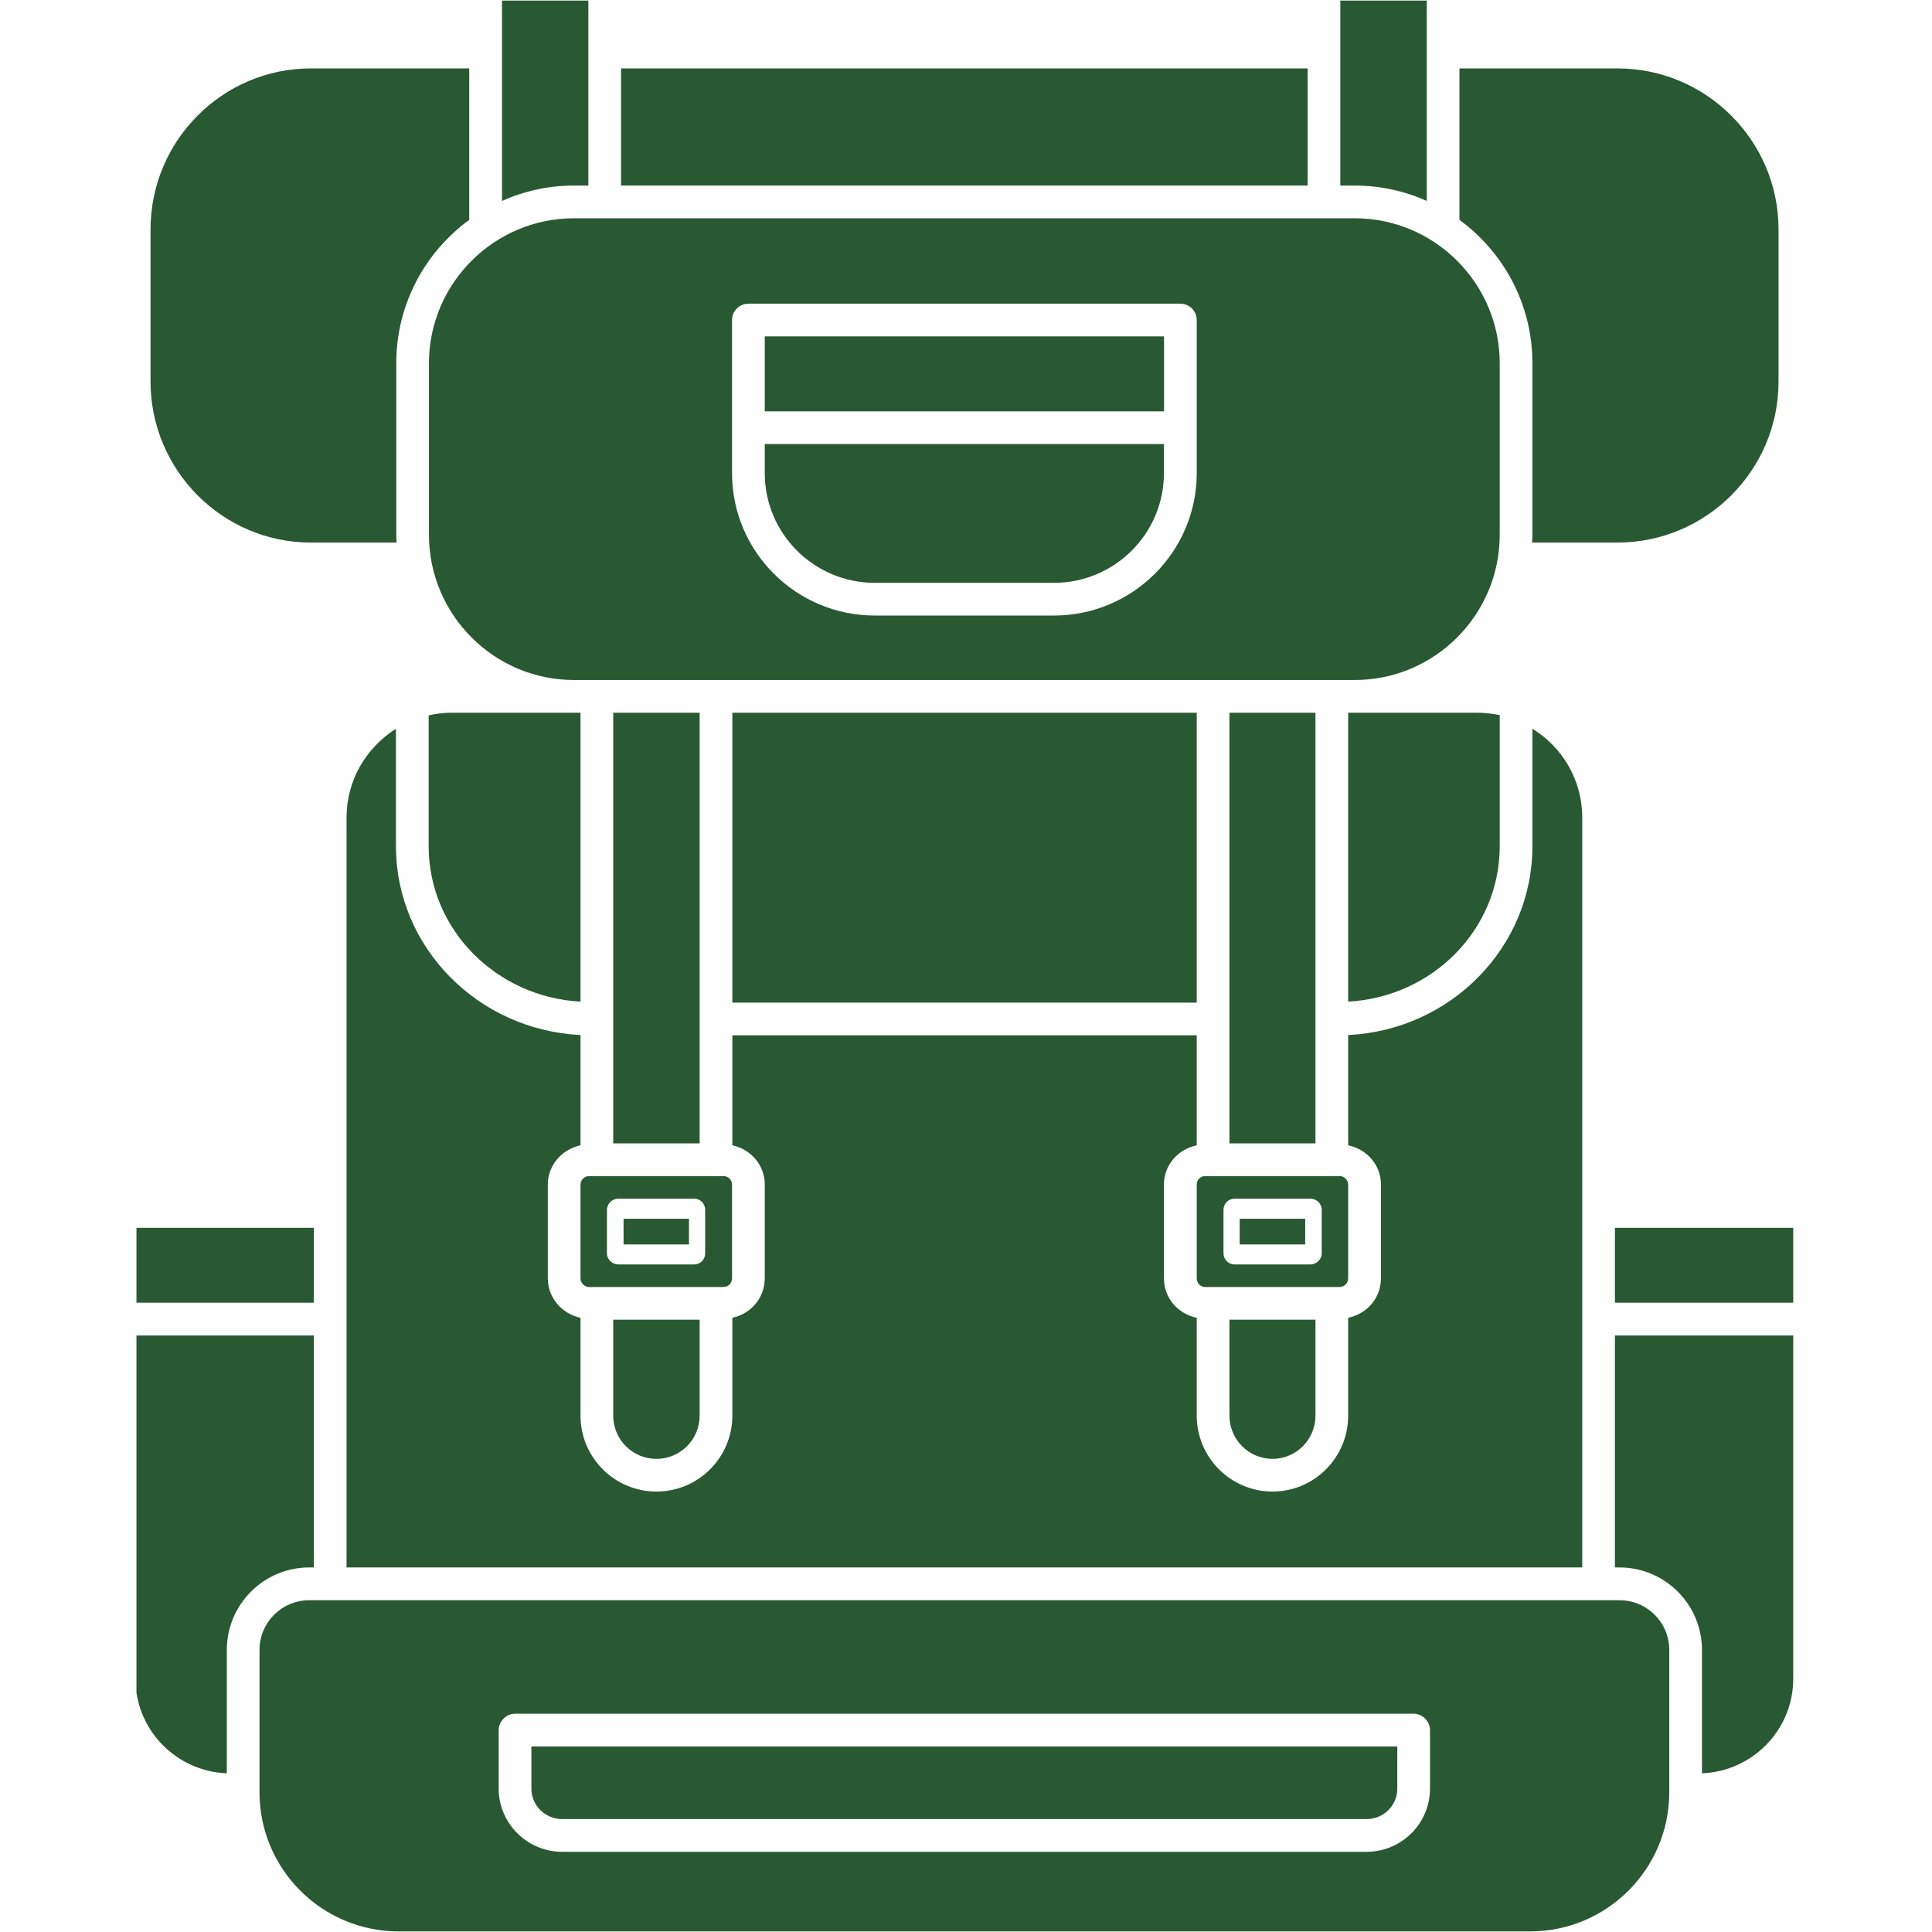
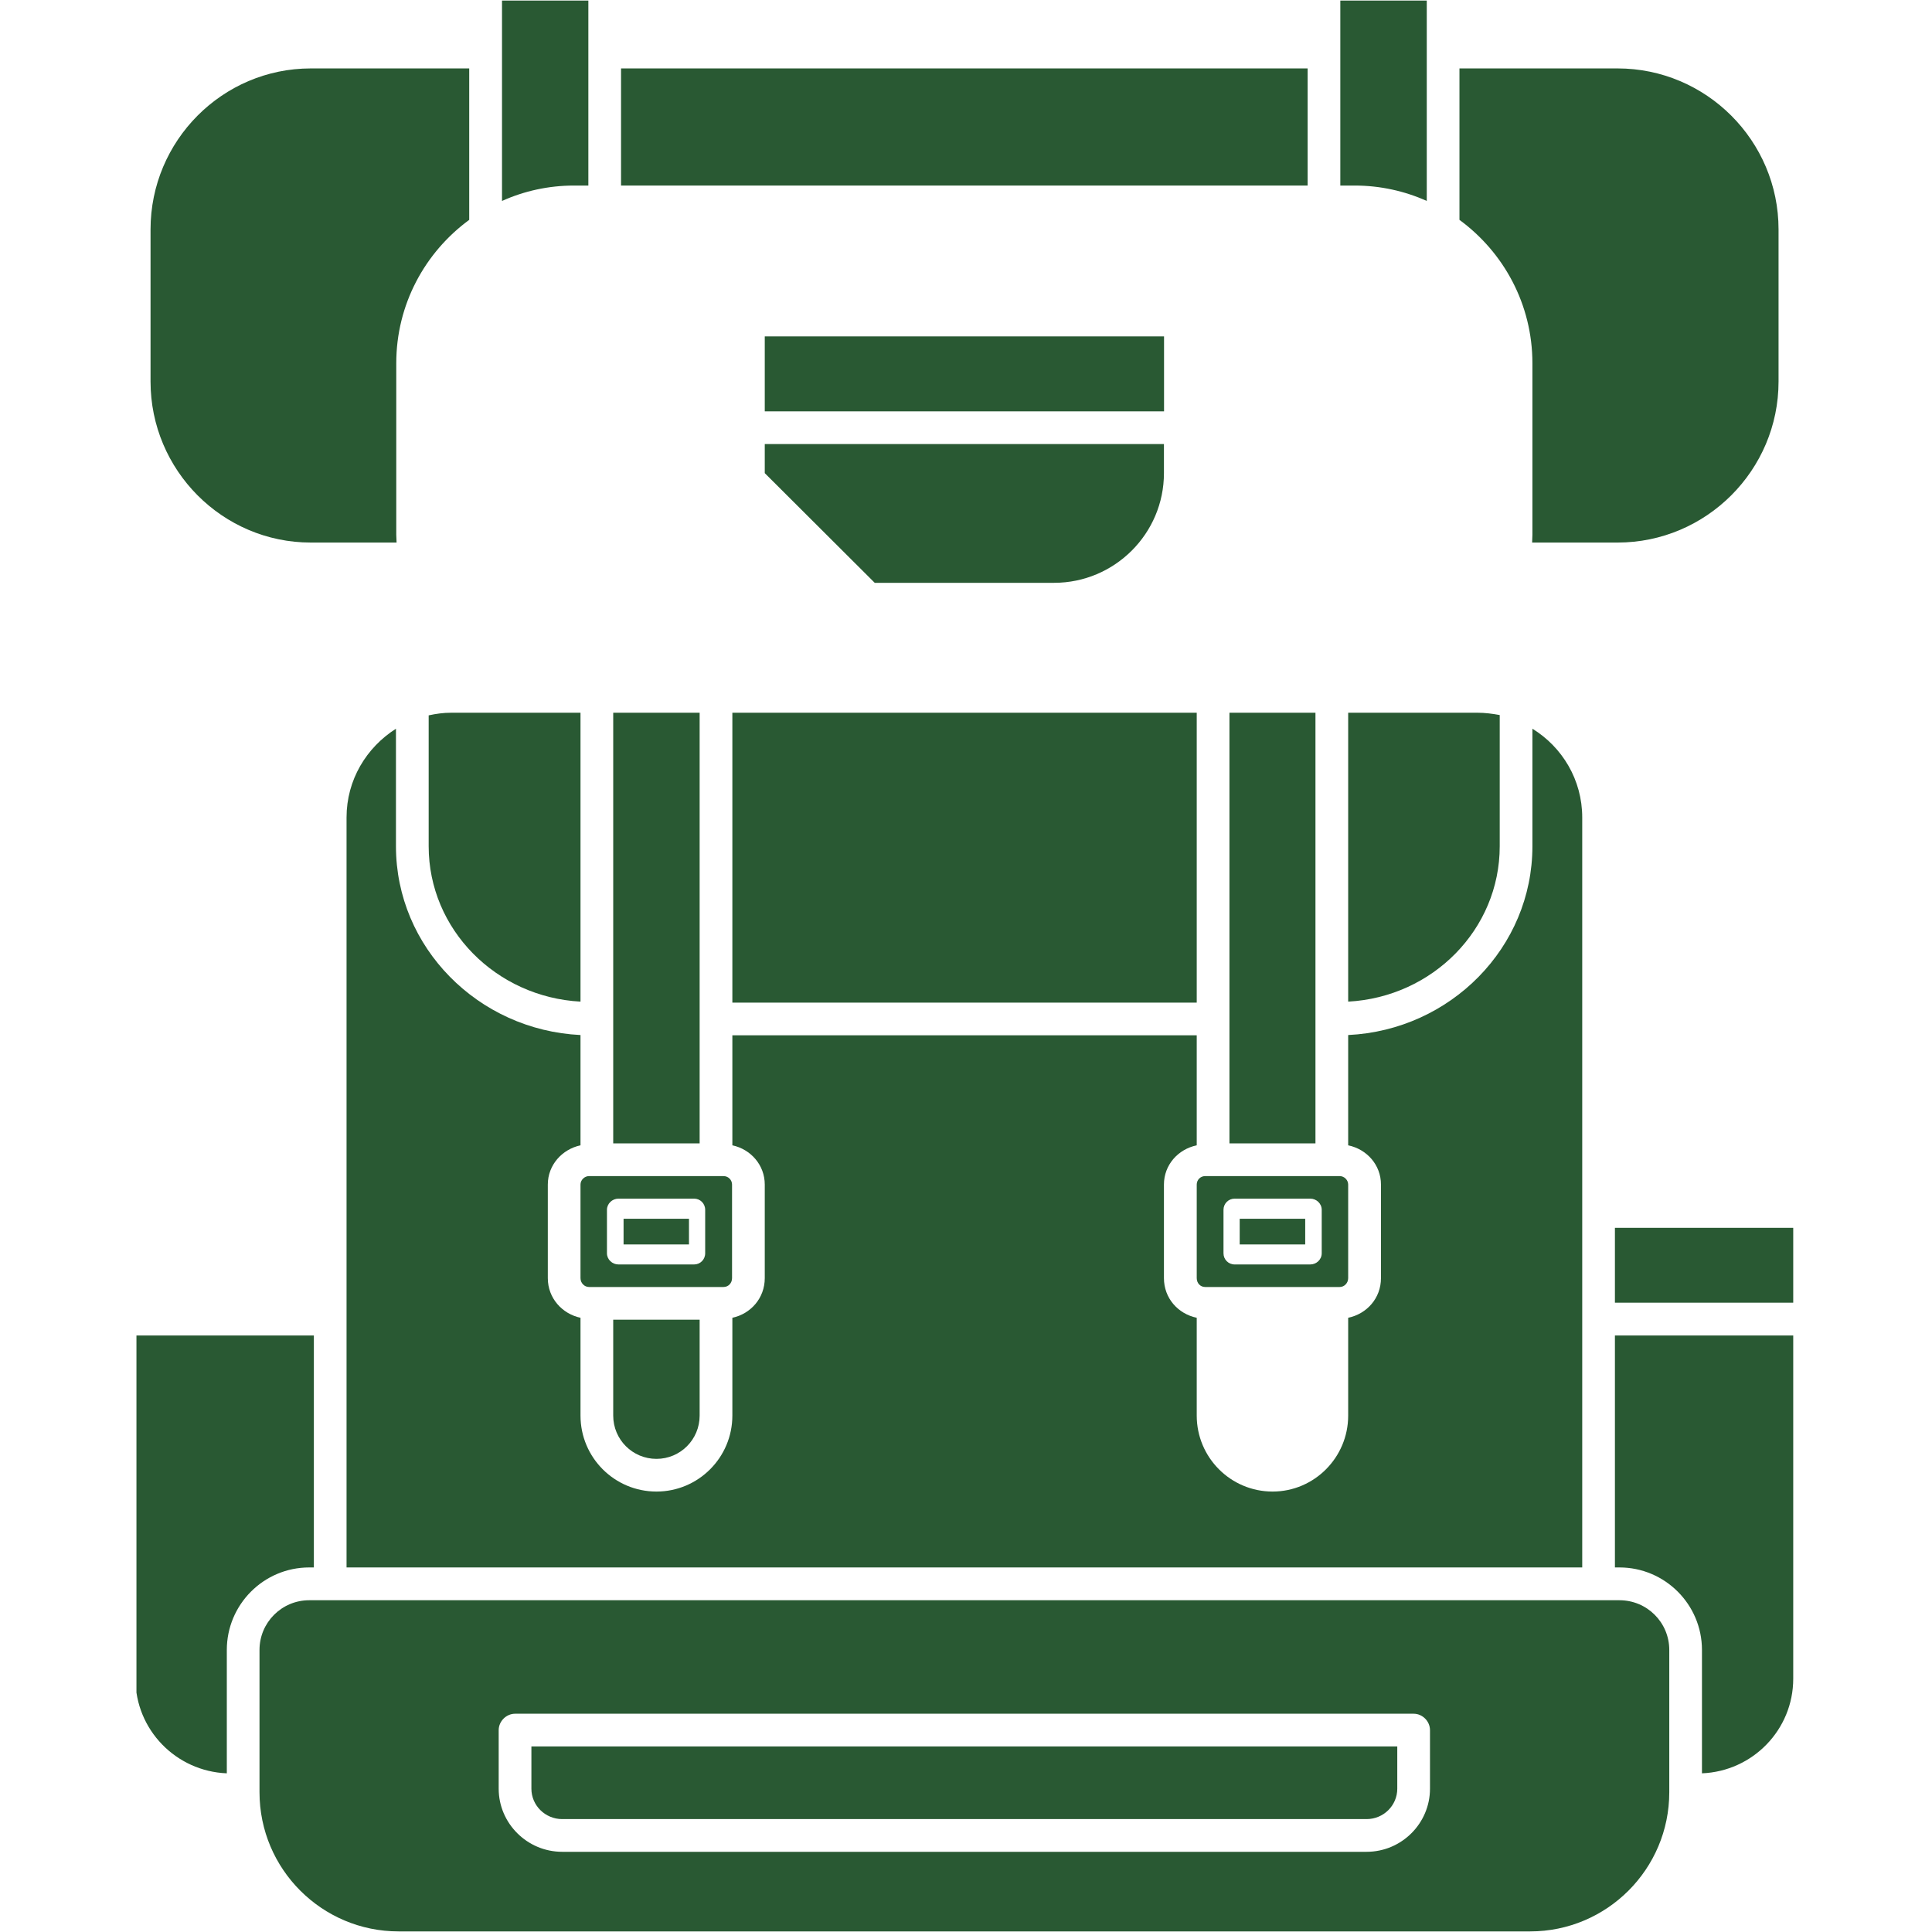
<svg xmlns="http://www.w3.org/2000/svg" width="100" zoomAndPan="magnify" viewBox="0 0 75 75" height="100" preserveAspectRatio="xMidYMid meet" version="1.0">
  <defs>
    <clipPath id="9dea2ba17d">
      <path d="M 56 2 L 69.797 2 L 69.797 22 L 56 22 Z M 56 2 " clip-rule="nonzero" />
    </clipPath>
    <clipPath id="a3207697b7">
      <path d="M 5.297 2 L 19 2 L 19 22 L 5.297 22 Z M 5.297 2 " clip-rule="nonzero" />
    </clipPath>
    <clipPath id="cacffeb3b7">
      <path d="M 5.297 51 L 13 51 L 13 69 L 5.297 69 Z M 5.297 51 " clip-rule="nonzero" />
    </clipPath>
    <clipPath id="e25093e401">
-       <path d="M 5.297 47 L 13 47 L 13 51 L 5.297 51 Z M 5.297 47 " clip-rule="nonzero" />
-     </clipPath>
+       </clipPath>
    <clipPath id="99f592f228">
      <path d="M 62 51 L 69.797 51 L 69.797 69 L 62 69 Z M 62 51 " clip-rule="nonzero" />
    </clipPath>
    <clipPath id="b2a801256e">
      <path d="M 62 47 L 69.797 47 L 69.797 51 L 62 51 Z M 62 47 " clip-rule="nonzero" />
    </clipPath>
  </defs>
  <path fill="#295933" d="M 48.125 47.312 L 50.668 47.312 L 50.668 48.309 L 48.125 48.309 Z M 48.125 47.312 " fill-opacity="1" fill-rule="nonzero" />
  <path fill="#295933" d="M 46.457 45.984 L 46.457 49.617 C 46.457 49.809 46.594 49.961 46.785 49.961 L 52.008 49.961 C 52.184 49.961 52.336 49.809 52.336 49.617 L 52.336 45.984 C 52.336 45.809 52.184 45.656 52.008 45.656 L 46.785 45.656 C 46.594 45.656 46.457 45.809 46.457 45.984 Z M 47.496 46.965 C 47.496 46.723 47.688 46.531 47.93 46.531 L 50.863 46.531 C 51.105 46.531 51.309 46.723 51.309 46.965 L 51.309 48.652 C 51.309 48.895 51.105 49.086 50.863 49.086 L 47.93 49.086 C 47.688 49.086 47.496 48.895 47.496 48.652 Z M 47.496 46.965 " fill-opacity="1" fill-rule="nonzero" />
  <path fill="#295933" d="M 16.641 27.77 L 16.641 32.852 C 16.641 36.078 19.258 38.707 22.535 38.883 L 22.535 27.668 L 17.516 27.668 C 17.211 27.668 16.934 27.707 16.641 27.77 Z M 16.641 27.77 " fill-opacity="1" fill-rule="nonzero" />
  <path fill="#295933" d="M 51.066 39.559 C 51.066 39.547 51.066 39.531 51.066 39.531 L 51.066 27.668 L 47.727 27.668 L 47.727 44.387 L 51.066 44.387 L 51.066 39.582 C 51.066 39.582 51.066 39.57 51.066 39.559 Z M 51.066 39.559 " fill-opacity="1" fill-rule="nonzero" />
-   <path fill="#295933" d="M 49.402 56.633 C 50.316 56.633 51.066 55.883 51.066 54.953 L 51.066 51.23 L 47.727 51.23 L 47.727 54.953 C 47.727 55.883 48.477 56.633 49.402 56.633 Z M 49.402 56.633 " fill-opacity="1" fill-rule="nonzero" />
  <path fill="#295933" d="M 25.484 56.633 C 26.41 56.633 27.16 55.883 27.16 54.953 L 27.16 51.23 L 23.805 51.23 L 23.805 54.953 C 23.805 55.883 24.555 56.633 25.484 56.633 Z M 25.484 56.633 " fill-opacity="1" fill-rule="nonzero" />
  <path fill="#295933" d="M 13.453 31.734 L 13.453 60.848 L 61.422 60.848 L 61.422 31.734 C 61.422 30.273 60.645 29 59.488 28.289 L 59.488 32.852 C 59.488 36.777 56.312 39.988 52.336 40.18 L 52.336 44.461 C 53.062 44.613 53.609 45.223 53.609 45.984 L 53.609 49.617 C 53.609 50.395 53.062 51.004 52.336 51.156 L 52.336 54.953 C 52.336 56.582 51.016 57.902 49.402 57.902 C 47.777 57.902 46.457 56.582 46.457 54.953 L 46.457 51.156 C 45.73 51.004 45.184 50.395 45.184 49.617 L 45.184 45.984 C 45.184 45.223 45.73 44.613 46.457 44.461 L 46.457 40.191 L 28.43 40.191 L 28.43 44.461 C 29.141 44.613 29.688 45.223 29.688 45.984 L 29.688 49.617 C 29.688 50.395 29.141 51.004 28.43 51.156 L 28.43 54.953 C 28.43 56.582 27.109 57.902 25.484 57.902 C 23.855 57.902 22.535 56.582 22.535 54.953 L 22.535 51.156 C 21.824 51.004 21.266 50.395 21.266 49.617 L 21.266 45.984 C 21.266 45.223 21.824 44.613 22.535 44.461 L 22.535 40.18 C 18.559 39.988 15.371 36.777 15.371 32.852 L 15.371 28.289 C 14.227 29.016 13.453 30.273 13.453 31.734 Z M 13.453 31.734 " fill-opacity="1" fill-rule="nonzero" />
  <g clip-path="url(#9dea2ba17d)">
    <path fill="#295933" d="M 59.488 14.102 L 59.488 20.758 C 59.488 20.859 59.477 20.961 59.477 21.062 L 62.793 21.062 C 66.234 21.062 69.043 18.254 69.043 14.812 L 69.043 8.906 C 69.043 5.461 66.234 2.656 62.793 2.656 L 56.656 2.656 L 56.656 8.535 C 58.371 9.793 59.488 11.812 59.488 14.102 Z M 59.488 14.102 " fill-opacity="1" fill-rule="nonzero" />
  </g>
  <path fill="#295933" d="M 24.207 47.312 L 26.746 47.312 L 26.746 48.309 L 24.207 48.309 Z M 24.207 47.312 " fill-opacity="1" fill-rule="nonzero" />
  <path fill="#295933" d="M 27.16 39.559 C 27.16 39.547 27.16 39.531 27.16 39.531 L 27.16 27.668 L 23.805 27.668 L 23.805 44.387 L 27.16 44.387 L 27.16 39.582 C 27.16 39.582 27.16 39.57 27.16 39.559 Z M 27.16 39.559 " fill-opacity="1" fill-rule="nonzero" />
  <path fill="#295933" d="M 28.43 27.668 L 46.457 27.668 L 46.457 38.922 L 28.43 38.922 Z M 28.43 27.668 " fill-opacity="1" fill-rule="nonzero" />
  <path fill="#295933" d="M 22.535 45.984 L 22.535 49.617 C 22.535 49.809 22.688 49.961 22.867 49.961 L 28.086 49.961 C 28.277 49.961 28.418 49.809 28.418 49.617 L 28.418 45.984 C 28.418 45.809 28.277 45.656 28.086 45.656 L 22.867 45.656 C 22.688 45.656 22.535 45.809 22.535 45.984 Z M 23.562 46.965 C 23.562 46.723 23.77 46.531 24.008 46.531 L 26.945 46.531 C 27.184 46.531 27.375 46.723 27.375 46.965 L 27.375 48.652 C 27.375 48.895 27.184 49.086 26.945 49.086 L 24.008 49.086 C 23.77 49.086 23.562 48.895 23.562 48.652 Z M 23.562 46.965 " fill-opacity="1" fill-rule="nonzero" />
  <g clip-path="url(#a3207697b7)">
    <path fill="#295933" d="M 12.066 21.062 L 15.395 21.062 C 15.395 20.961 15.383 20.859 15.383 20.758 L 15.383 14.102 C 15.383 11.812 16.5 9.793 18.215 8.535 L 18.215 2.656 L 12.066 2.656 C 8.637 2.656 5.844 5.461 5.844 8.906 L 5.844 14.812 C 5.844 18.254 8.637 21.062 12.066 21.062 Z M 12.066 21.062 " fill-opacity="1" fill-rule="nonzero" />
  </g>
  <path fill="#295933" d="M 20.629 69.438 C 20.629 70.086 21.164 70.617 21.824 70.617 L 53.051 70.617 C 53.711 70.617 54.242 70.086 54.242 69.438 L 54.242 67.797 L 20.629 67.797 Z M 20.629 69.438 " fill-opacity="1" fill-rule="nonzero" />
  <g clip-path="url(#cacffeb3b7)">
    <path fill="#295933" d="M 12.184 60.848 L 12.184 51.844 L 5.258 51.844 L 5.258 65.168 C 5.258 67.148 6.832 68.762 8.805 68.84 L 8.805 64.051 C 8.805 62.285 10.238 60.848 12.004 60.848 Z M 12.184 60.848 " fill-opacity="1" fill-rule="nonzero" />
  </g>
  <path fill="#295933" d="M 62.867 62.121 L 12.004 62.121 C 10.938 62.121 10.074 62.984 10.074 64.051 L 10.074 69.574 C 10.074 72.562 12.5 74.977 15.473 74.977 L 59.402 74.977 C 62.375 74.977 64.801 72.562 64.801 69.574 L 64.801 64.051 C 64.801 62.984 63.938 62.121 62.867 62.121 Z M 55.512 69.438 C 55.512 70.781 54.41 71.887 53.051 71.887 L 21.824 71.887 C 20.465 71.887 19.359 70.781 19.359 69.438 L 19.359 67.164 C 19.359 66.82 19.652 66.527 19.996 66.527 L 54.879 66.527 C 55.223 66.527 55.512 66.82 55.512 67.164 Z M 55.512 69.438 " fill-opacity="1" fill-rule="nonzero" />
  <g clip-path="url(#e25093e401)">
    <path fill="#295933" d="M 5.258 47.664 L 12.184 47.664 L 12.184 50.57 L 5.258 50.57 Z M 5.258 47.664 " fill-opacity="1" fill-rule="nonzero" />
  </g>
  <g clip-path="url(#99f592f228)">
    <path fill="#295933" d="M 62.691 60.848 L 62.867 60.848 C 64.633 60.848 66.07 62.285 66.07 64.051 L 66.07 68.84 C 68.039 68.762 69.613 67.148 69.613 65.168 L 69.613 51.844 L 62.691 51.844 Z M 62.691 60.848 " fill-opacity="1" fill-rule="nonzero" />
  </g>
  <g clip-path="url(#b2a801256e)">
    <path fill="#295933" d="M 62.691 47.664 L 69.613 47.664 L 69.613 50.57 L 62.691 50.57 Z M 62.691 47.664 " fill-opacity="1" fill-rule="nonzero" />
  </g>
-   <path fill="#295933" d="M 33.957 22.625 L 40.918 22.625 C 43.266 22.625 45.184 20.719 45.184 18.367 L 45.184 17.238 L 29.688 17.238 L 29.688 18.367 C 29.688 20.719 31.605 22.625 33.957 22.625 Z M 33.957 22.625 " fill-opacity="1" fill-rule="nonzero" />
+   <path fill="#295933" d="M 33.957 22.625 L 40.918 22.625 C 43.266 22.625 45.184 20.719 45.184 18.367 L 45.184 17.238 L 29.688 17.238 L 29.688 18.367 Z M 33.957 22.625 " fill-opacity="1" fill-rule="nonzero" />
  <path fill="#295933" d="M 24.109 2.656 L 50.762 2.656 L 50.762 7.203 L 24.109 7.203 Z M 24.109 2.656 " fill-opacity="1" fill-rule="nonzero" />
  <path fill="#295933" d="M 22.84 7.203 L 22.84 2.02 C 22.84 2.02 22.84 2.02 22.84 2.008 L 22.84 0.023 L 19.488 0.023 L 19.488 7.801 C 20.336 7.418 21.289 7.203 22.281 7.203 Z M 22.84 7.203 " fill-opacity="1" fill-rule="nonzero" />
  <path fill="#295933" d="M 55.387 7.801 L 55.387 2.043 C 55.387 2.031 55.387 2.031 55.387 2.02 L 55.387 0.023 L 52.031 0.023 L 52.031 7.203 L 52.59 7.203 C 53.582 7.203 54.535 7.418 55.387 7.801 Z M 55.387 7.801 " fill-opacity="1" fill-rule="nonzero" />
  <path fill="#295933" d="M 29.688 13.059 L 45.188 13.059 L 45.188 15.969 L 29.688 15.969 Z M 29.688 13.059 " fill-opacity="1" fill-rule="nonzero" />
-   <path fill="#295933" d="M 16.652 20.758 C 16.652 23.871 19.184 26.398 22.281 26.398 L 52.59 26.398 C 55.691 26.398 58.219 23.871 58.219 20.758 L 58.219 14.102 C 58.219 11 55.691 8.473 52.59 8.473 L 22.281 8.473 C 19.184 8.473 16.652 11 16.652 14.102 Z M 28.418 12.422 C 28.418 12.066 28.711 11.789 29.051 11.789 L 45.82 11.789 C 46.164 11.789 46.457 12.066 46.457 12.422 L 46.457 18.367 C 46.457 21.418 43.965 23.895 40.918 23.895 L 33.957 23.895 C 30.906 23.895 28.418 21.418 28.418 18.367 Z M 28.418 12.422 " fill-opacity="1" fill-rule="nonzero" />
  <path fill="#295933" d="M 58.219 27.758 C 57.941 27.707 57.648 27.668 57.355 27.668 L 52.336 27.668 L 52.336 38.883 C 55.613 38.707 58.219 36.078 58.219 32.852 Z M 58.219 27.758 " fill-opacity="1" fill-rule="nonzero" />
</svg>